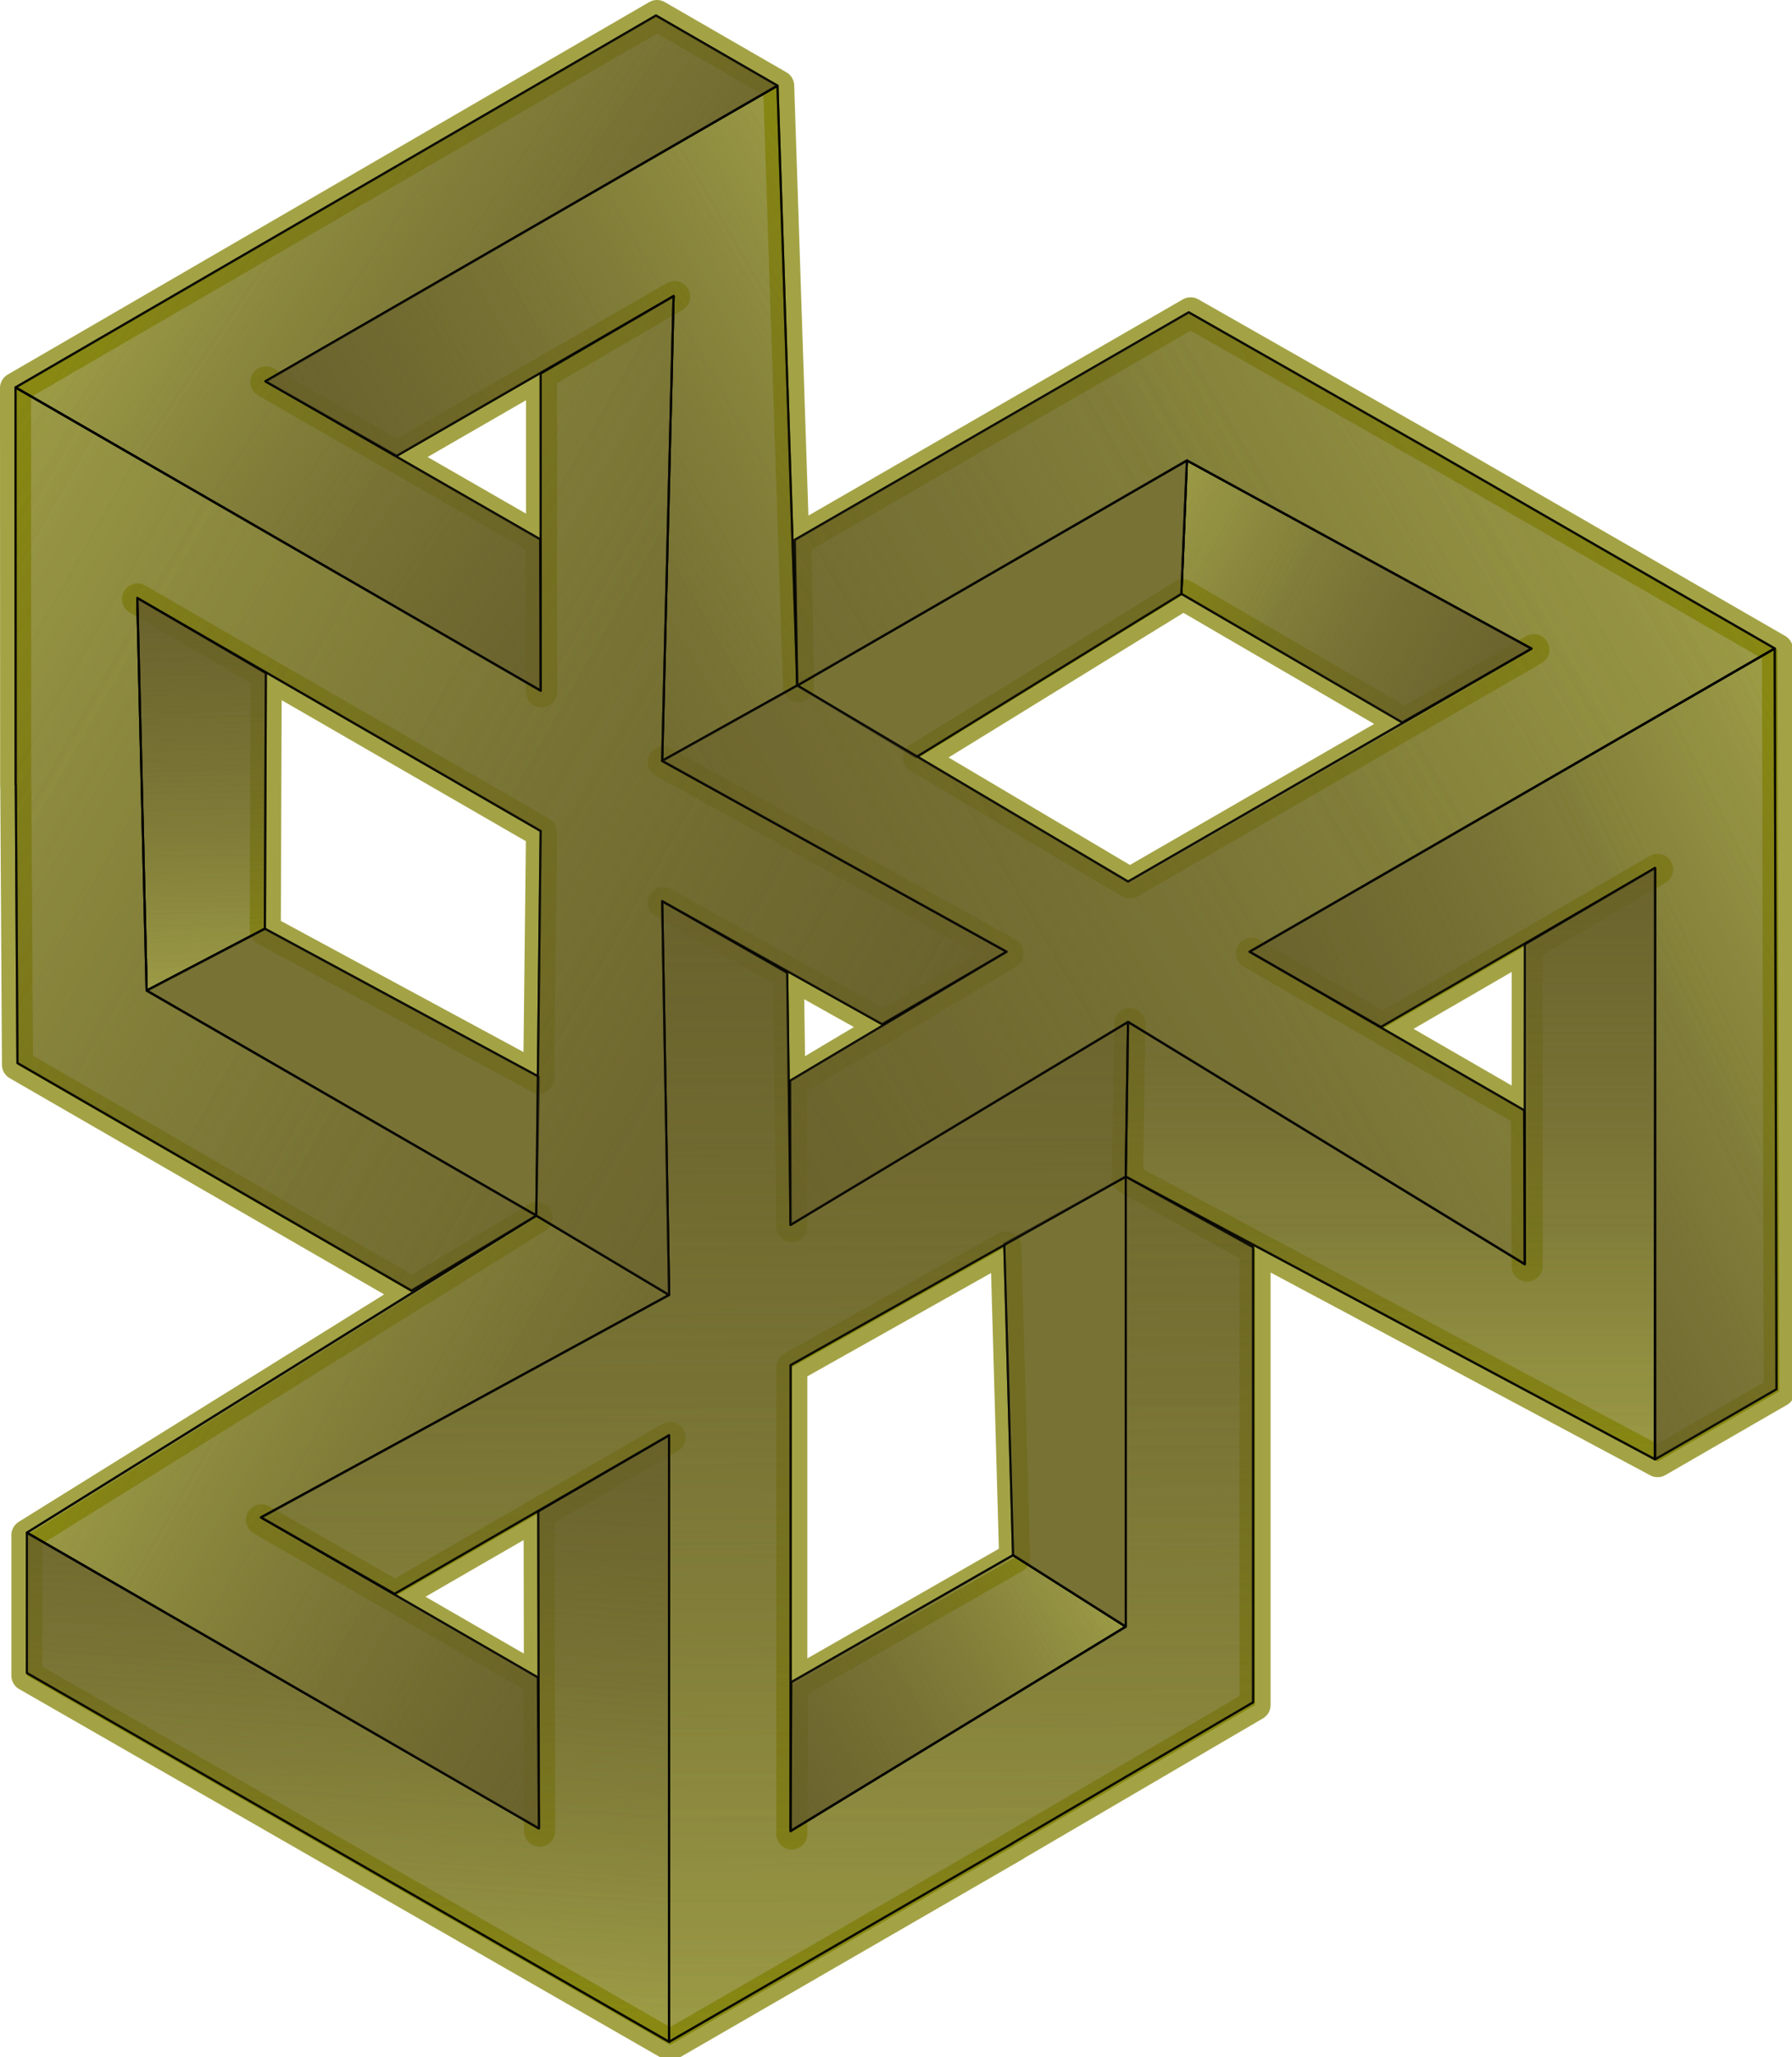
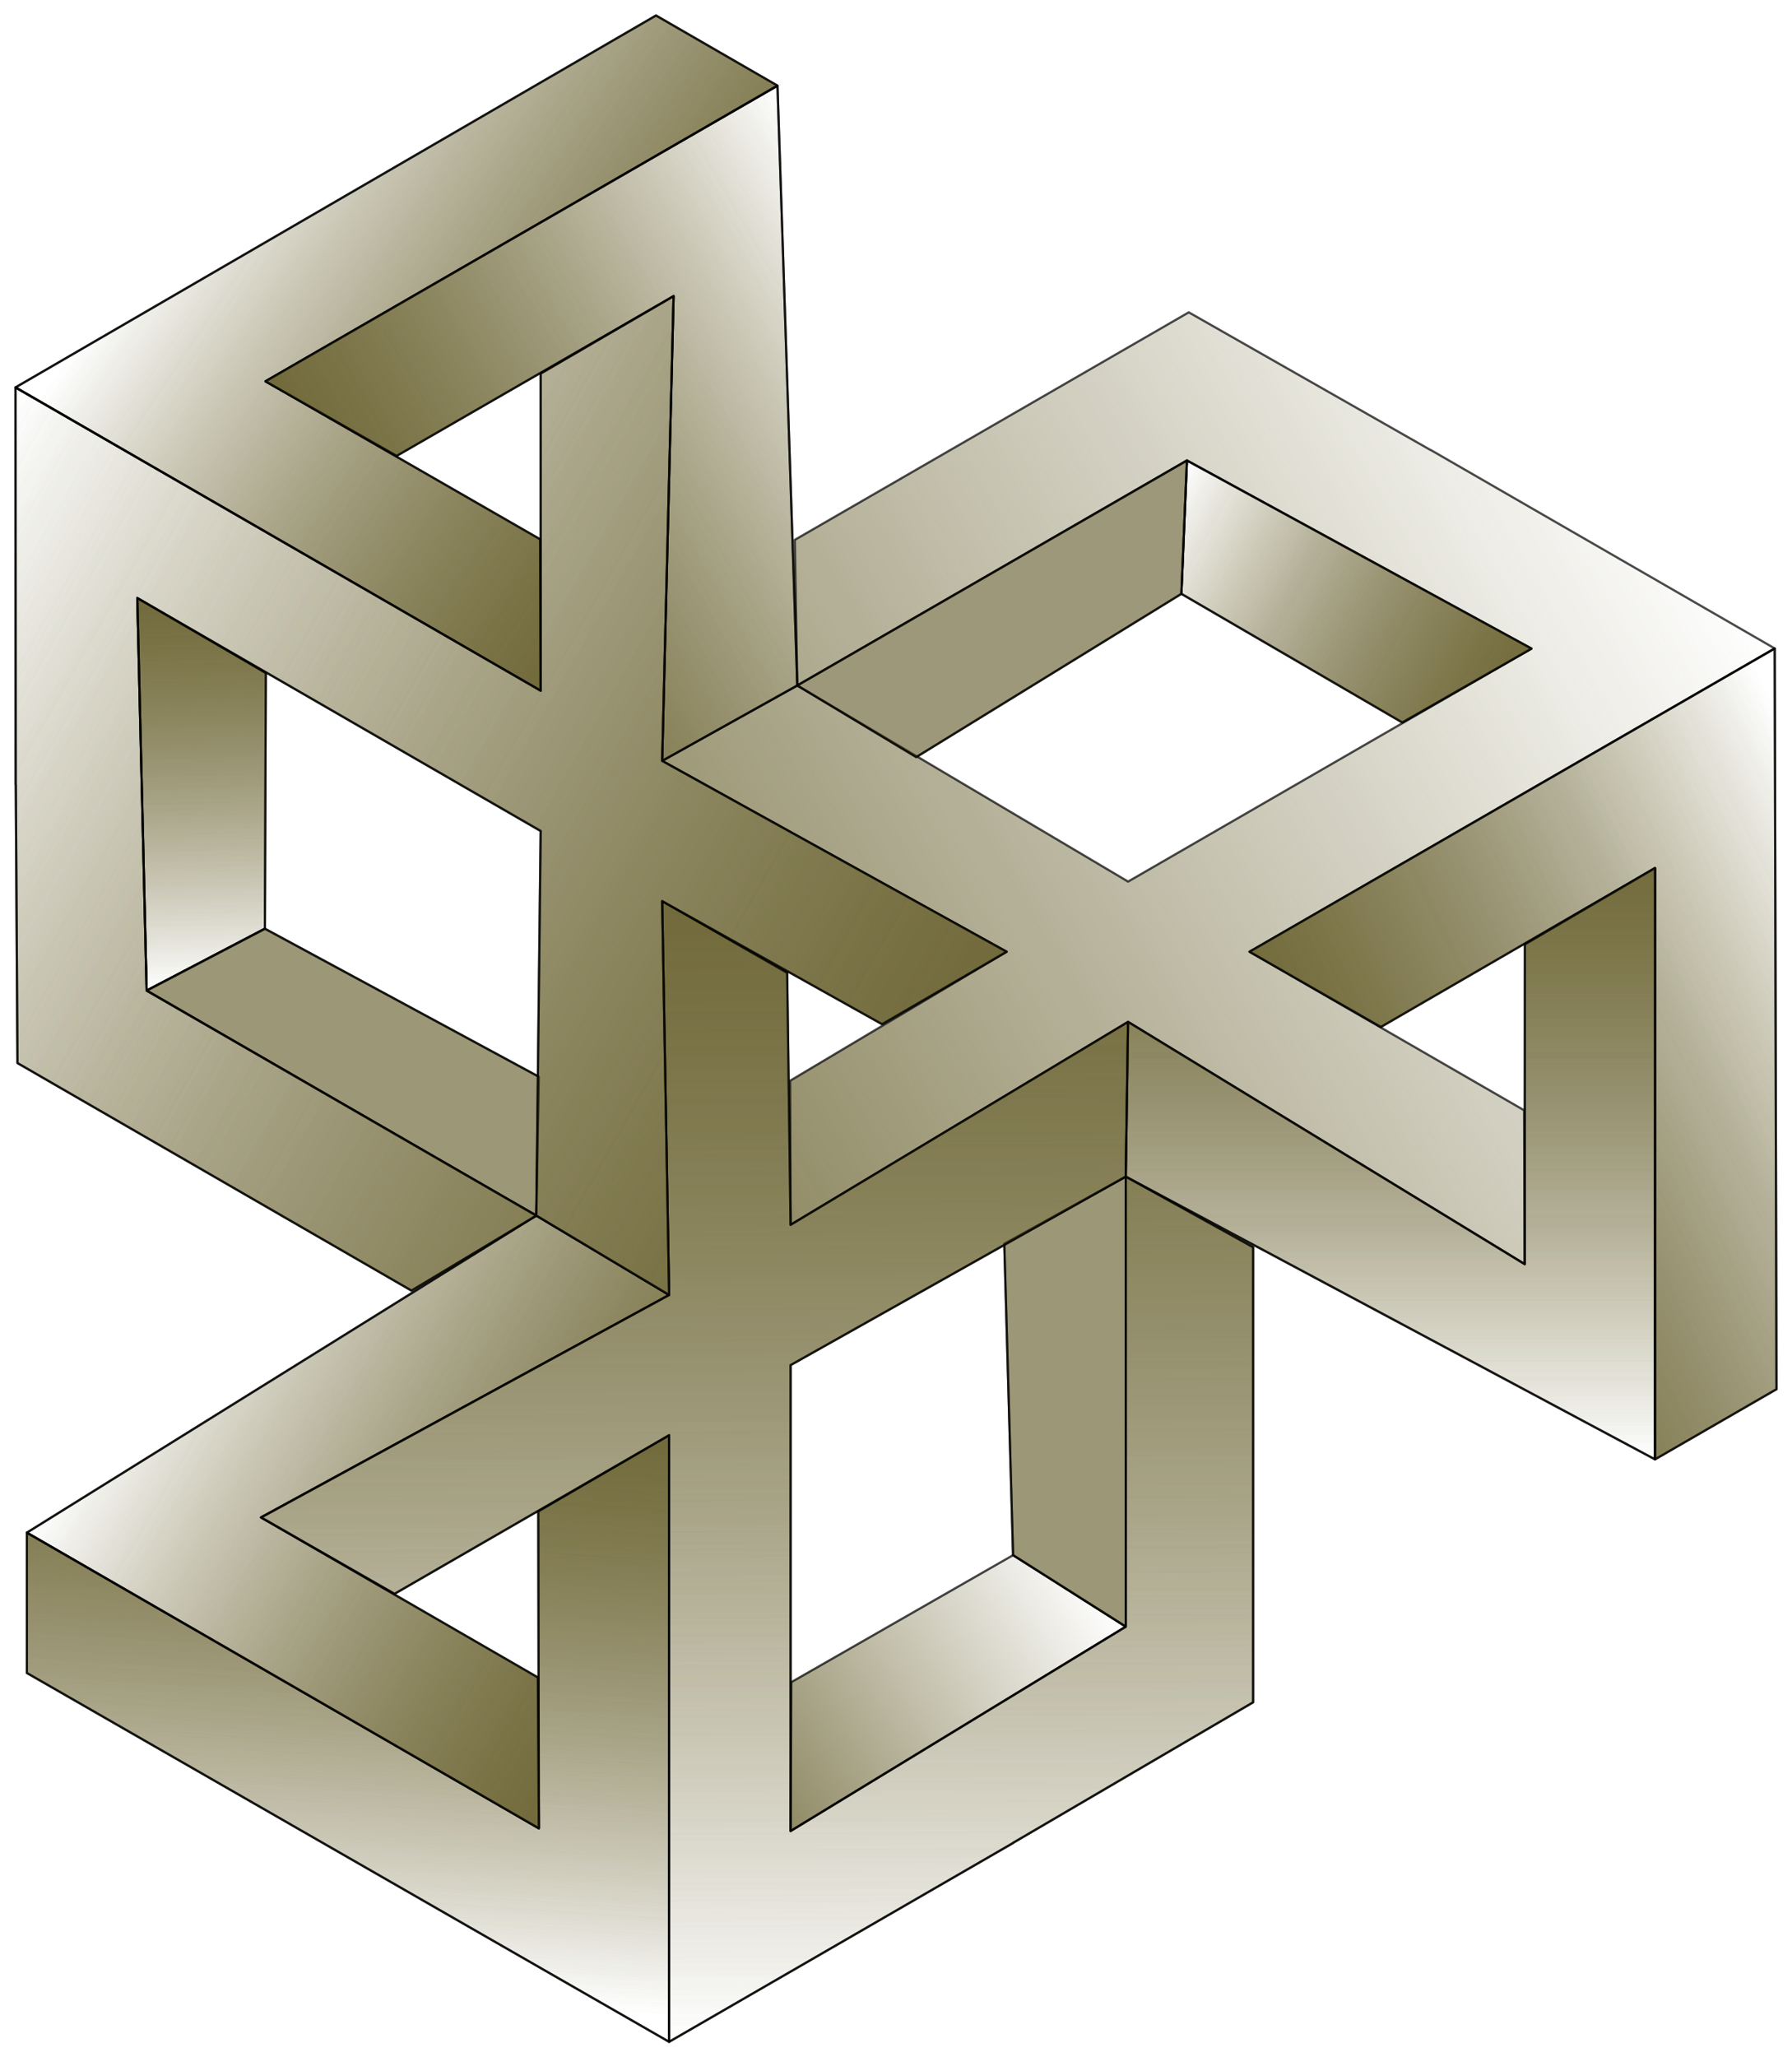
<svg xmlns="http://www.w3.org/2000/svg" xmlns:ns1="http://sodipodi.sourceforge.net/DTD/sodipodi-0.dtd" xmlns:ns2="http://www.inkscape.org/namespaces/inkscape" xmlns:xlink="http://www.w3.org/1999/xlink" width="1222.3" height="1402.946" viewBox="0 0 323.4 371.196" version="1.1" id="svg1546" ns1:docname="impossible tricube.svg" ns2:export-filename="C:\Users\revza\Pictures\rect1548.png" ns2:export-xdpi="106.505" ns2:export-ydpi="106.505" ns2:version="1.0.2 (e86c870879, 2021-01-15, custom)">
  <title id="title11210">Impossible tricube</title>
  <defs id="defs1540">
    <linearGradient ns2:collect="always" id="linearGradient10332">
      <stop style="stop-color:#665e2b;stop-opacity:1;" offset="0" id="stop10328" />
      <stop style="stop-color:#665e2b;stop-opacity:0;" offset="1" id="stop10330" />
    </linearGradient>
    <linearGradient ns2:collect="always" xlink:href="#linearGradient10332" id="linearGradient11176" gradientUnits="userSpaceOnUse" x1="484.452" y1="549.087" x2="544.942" y2="512.213" />
    <linearGradient ns2:collect="always" xlink:href="#linearGradient10332" id="linearGradient11178" gradientUnits="userSpaceOnUse" x1="462.529" y1="477.681" x2="455.565" y2="581.928" />
    <linearGradient ns2:collect="always" xlink:href="#linearGradient10332" id="linearGradient11180" gradientUnits="userSpaceOnUse" x1="439.019" y1="548.6" x2="346.626" y2="495.257" />
    <linearGradient ns2:collect="always" xlink:href="#linearGradient10332" id="linearGradient11182" gradientUnits="userSpaceOnUse" x1="461.276" y1="381.315" x2="462.529" y2="587.12" />
    <linearGradient ns2:collect="always" xlink:href="#linearGradient10332" id="linearGradient11385" gradientUnits="userSpaceOnUse" x1="484.452" y1="549.087" x2="544.942" y2="512.213" />
    <linearGradient ns2:collect="always" xlink:href="#linearGradient10332" id="linearGradient11387" gradientUnits="userSpaceOnUse" x1="462.529" y1="477.681" x2="455.565" y2="581.928" />
    <linearGradient ns2:collect="always" xlink:href="#linearGradient10332" id="linearGradient11389" gradientUnits="userSpaceOnUse" x1="439.019" y1="548.6" x2="346.626" y2="495.257" />
    <linearGradient ns2:collect="always" xlink:href="#linearGradient10332" id="linearGradient11391" gradientUnits="userSpaceOnUse" x1="461.276" y1="381.315" x2="462.529" y2="587.12" />
    <linearGradient ns2:collect="always" xlink:href="#linearGradient10332" id="linearGradient11393" gradientUnits="userSpaceOnUse" x1="484.452" y1="549.087" x2="544.942" y2="512.213" />
    <linearGradient ns2:collect="always" xlink:href="#linearGradient10332" id="linearGradient11395" gradientUnits="userSpaceOnUse" x1="462.529" y1="477.681" x2="455.565" y2="581.928" />
    <linearGradient ns2:collect="always" xlink:href="#linearGradient10332" id="linearGradient11397" gradientUnits="userSpaceOnUse" x1="439.019" y1="548.6" x2="346.626" y2="495.257" />
    <linearGradient ns2:collect="always" xlink:href="#linearGradient10332" id="linearGradient11399" gradientUnits="userSpaceOnUse" x1="461.276" y1="381.315" x2="462.529" y2="587.12" />
    <linearGradient ns2:collect="always" xlink:href="#linearGradient10332" id="linearGradient11531" gradientUnits="userSpaceOnUse" x1="484.452" y1="549.087" x2="544.942" y2="512.213" />
    <linearGradient ns2:collect="always" xlink:href="#linearGradient10332" id="linearGradient11533" gradientUnits="userSpaceOnUse" x1="462.529" y1="477.681" x2="455.565" y2="581.928" />
    <linearGradient ns2:collect="always" xlink:href="#linearGradient10332" id="linearGradient11535" gradientUnits="userSpaceOnUse" x1="439.019" y1="548.6" x2="346.626" y2="495.257" />
    <linearGradient ns2:collect="always" xlink:href="#linearGradient10332" id="linearGradient11537" gradientUnits="userSpaceOnUse" x1="461.276" y1="381.315" x2="462.529" y2="587.12" />
    <linearGradient ns2:collect="always" xlink:href="#linearGradient10332" id="linearGradient11539" gradientUnits="userSpaceOnUse" x1="484.452" y1="549.087" x2="544.942" y2="512.213" />
    <linearGradient ns2:collect="always" xlink:href="#linearGradient10332" id="linearGradient11541" gradientUnits="userSpaceOnUse" x1="462.529" y1="477.681" x2="455.565" y2="581.928" />
    <linearGradient ns2:collect="always" xlink:href="#linearGradient10332" id="linearGradient11543" gradientUnits="userSpaceOnUse" x1="439.019" y1="548.6" x2="346.626" y2="495.257" />
    <linearGradient ns2:collect="always" xlink:href="#linearGradient10332" id="linearGradient11545" gradientUnits="userSpaceOnUse" x1="461.276" y1="381.315" x2="462.529" y2="587.12" />
    <linearGradient ns2:collect="always" xlink:href="#linearGradient10332" id="linearGradient11547" gradientUnits="userSpaceOnUse" x1="484.452" y1="549.087" x2="544.942" y2="512.213" />
    <linearGradient ns2:collect="always" xlink:href="#linearGradient10332" id="linearGradient11549" gradientUnits="userSpaceOnUse" x1="462.529" y1="477.681" x2="455.565" y2="581.928" />
    <linearGradient ns2:collect="always" xlink:href="#linearGradient10332" id="linearGradient11551" gradientUnits="userSpaceOnUse" x1="439.019" y1="548.6" x2="346.626" y2="495.257" />
    <linearGradient ns2:collect="always" xlink:href="#linearGradient10332" id="linearGradient11553" gradientUnits="userSpaceOnUse" x1="461.276" y1="381.315" x2="462.529" y2="587.12" />
    <linearGradient ns2:collect="always" xlink:href="#linearGradient10332" id="linearGradient11555" gradientUnits="userSpaceOnUse" x1="462.529" y1="477.681" x2="455.565" y2="581.928" />
  </defs>
  <ns1:namedview id="base" pagecolor="#ffffff" bordercolor="#666666" borderopacity="1.0" ns2:pageopacity="0.0" ns2:pageshadow="2" ns2:zoom="0.27066925" ns2:cx="656.85928" ns2:cy="891.29567" ns2:document-units="mm" ns2:current-layer="g10371" showgrid="false" ns2:window-width="1366" ns2:window-height="745" ns2:window-x="-8" ns2:window-y="-8" ns2:window-maximized="1" ns2:document-rotation="0" units="px" showborder="true" ns2:showpageshadow="false" ns2:pagecheckerboard="false" fit-margin-top="0" fit-margin-left="0" fit-margin-right="0" fit-margin-bottom="0" />
  <g ns2:label="Layer 1" ns2:groupmode="layer" id="layer1" transform="translate(-120.342,42.09)">
    <g id="g10371" transform="translate(-221.434,-260.814)" style="stroke-width:0.4;stroke-miterlimit:4;stroke-dasharray:none">
-       <path id="path11421" style="opacity:0.725;fill:#767600;fill-opacity:1;stroke:#808000;stroke-width:21.165;stroke-linecap:round;stroke-linejoin:round;stroke-miterlimit:4;stroke-dasharray:none;stroke-opacity:1" d="M 439.84,7.227 2.984,260.836 3.094,531.818 l 0.092,0.053 1.131,189.695 268.768,155.172 85.125,-51.146 -347.48,216.217 v 95.676 l 438.061,251.523 234.623,-135.586 v -0.107 l 163.715,-95.826 V 847.143 l -86.855,-48.146 h -0.002 l 1.578,-105.502 -1.576,105.502 360.99,192.818 82.857,-47.838 -1.205,-505.133 -234.733,-135.396 -0.092,0.053 -164.846,-93.867 -268.768,155.172 1.732,99.295 h -0.002 L 522.697,55.064 Z M 451.842,198.576 361.195,251.389 V 467.648 L 360.857,364.441 173.496,256.676 262.926,307.525 Z M 798.199,401.586 948.875,489.314 1036.998,438.959 761.848,597.818 617.965,512.549 Z m -712.156,2.879 275.15,158.859 -1.902,167.24 -186.215,-100.607 0.639,-174.354 z m 358.01,111.02 234.936,130.172 -147.67,87.963 0.33,98.248 v 0.002 h -0.002 L 529.303,660 l -85.252,-48.838 150.014,83.904 84.924,-49.41 -234.938,-130.17 z m 677.207,73.105 -88.752,52.023 -0.103,218.082 -0.414,-104.908 -187.287,-108.131 89.549,51.312 z m -443.826,256.982 5.979,211.57 -151.312,86.625 -0.453,101.494 V 927.545 Z m -228.645,129.809 -89.213,51.896 0.355,216.143 -0.678,-102.873 -188.812,-109.131 91.061,52.096 z" transform="matrix(0.265,0,0,0.265,343.787,219.611)" />
      <g id="g11419">
        <g id="g11335">
-           <path style="opacity:0.725;fill:url(#linearGradient11531);fill-opacity:1;stroke:#000000;stroke-width:0.4;stroke-linecap:round;stroke-linejoin:round;stroke-miterlimit:4;stroke-dasharray:none;stroke-opacity:1" d="m 524.606,499.314 -40.035,22.919 -0.12,26.854 60.49,-36.874 z" id="path10326" />
          <path style="opacity:0.725;fill:url(#linearGradient11533);fill-opacity:1;stroke:#000000;stroke-width:0.4;stroke-linecap:round;stroke-linejoin:round;stroke-miterlimit:4;stroke-dasharray:none;stroke-opacity:1" d="m 462.529,477.681 -23.604,13.731 0.094,57.188 -92.393,-53.343 v 25.314 l 115.904,66.549 z" id="path10324" ns1:nodetypes="ccccccc" />
          <path style="opacity:0.725;fill:url(#linearGradient11535);fill-opacity:1;stroke:#000000;stroke-width:0.4;stroke-linecap:round;stroke-linejoin:round;stroke-miterlimit:4;stroke-dasharray:none;stroke-opacity:1" d="m 438.563,438.049 -91.937,57.207 92.393,53.343 -0.179,-27.219 -49.956,-28.874 73.646,-40.14 z" id="path10322" />
          <path style="opacity:0.725;fill:#665e2b;fill-opacity:0.552;stroke:#000000;stroke-width:0.4;stroke-linecap:round;stroke-linejoin:round;stroke-miterlimit:4;stroke-dasharray:none;stroke-opacity:1" d="m 544.942,431.012 -21.923,12.128 1.587,56.173 20.335,12.899 z" id="path10320" ns1:nodetypes="ccccc" />
          <path style="opacity:0.725;fill:url(#linearGradient11537);fill-opacity:1;stroke:#000000;stroke-width:0.4;stroke-linecap:round;stroke-linejoin:round;stroke-miterlimit:4;stroke-dasharray:none;stroke-opacity:1" d="m 461.276,381.315 1.254,71.053 -73.646,40.14 24.093,13.784 49.553,-28.61 v 84.062 25.377 l 62.077,-35.874 v -0.028 l 43.316,-25.354 v -82.112 l -22.981,-12.739 v 81.201 l -60.49,36.874 v -84.063 l 60.49,-34.012 0.417,-27.914 -60.907,36.612 -0.62,-45.474 z" id="path10316" />
        </g>
        <g id="g11371" transform="rotate(120,489.721,403.822)">
          <path style="opacity:0.725;fill:url(#linearGradient11539);fill-opacity:1;stroke:#000000;stroke-width:0.4;stroke-linecap:round;stroke-linejoin:round;stroke-miterlimit:4;stroke-dasharray:none;stroke-opacity:1" d="m 524.606,499.314 -40.035,22.919 -0.12,26.854 60.49,-36.874 z" id="path11361" />
          <path style="opacity:0.725;fill:url(#linearGradient11541);fill-opacity:1;stroke:#000000;stroke-width:0.4;stroke-linecap:round;stroke-linejoin:round;stroke-miterlimit:4;stroke-dasharray:none;stroke-opacity:1" d="m 462.529,477.681 -23.604,13.731 0.094,57.188 -92.393,-53.343 v 25.314 l 115.904,66.549 z" id="path11363" ns1:nodetypes="ccccccc" />
          <path style="opacity:0.725;fill:url(#linearGradient11543);fill-opacity:1;stroke:#000000;stroke-width:0.4;stroke-linecap:round;stroke-linejoin:round;stroke-miterlimit:4;stroke-dasharray:none;stroke-opacity:1" d="m 438.563,438.049 -91.937,57.207 92.393,53.343 -0.179,-27.219 -49.956,-28.874 73.646,-40.14 z" id="path11365" />
          <path style="opacity:0.725;fill:#665e2b;fill-opacity:0.552;stroke:#000000;stroke-width:0.4;stroke-linecap:round;stroke-linejoin:round;stroke-miterlimit:4;stroke-dasharray:none;stroke-opacity:1" d="m 544.942,431.012 -21.923,12.128 1.587,56.173 20.335,12.899 z" id="path11367" ns1:nodetypes="ccccc" />
          <path style="opacity:0.725;fill:url(#linearGradient11545);fill-opacity:1;stroke:#000000;stroke-width:0.4;stroke-linecap:round;stroke-linejoin:round;stroke-miterlimit:4;stroke-dasharray:none;stroke-opacity:1" d="m 461.276,381.315 1.254,71.053 -73.646,40.14 24.093,13.784 49.553,-28.61 v 84.062 25.377 l 62.077,-35.874 v -0.028 l 43.316,-25.354 v -82.112 l -22.981,-12.739 v 81.201 l -60.49,36.874 v -84.063 l 60.49,-34.012 0.417,-27.914 -60.907,36.612 -0.62,-45.474 z" id="path11369" />
        </g>
        <g id="g11383" style="opacity:0.98" transform="rotate(-120,489.721,403.822)">
          <path style="opacity:0.725;fill:url(#linearGradient11547);fill-opacity:1;stroke:#000000;stroke-width:0.4;stroke-linecap:round;stroke-linejoin:round;stroke-miterlimit:4;stroke-dasharray:none;stroke-opacity:1" d="m 524.606,499.314 -40.035,22.919 -0.12,26.854 60.49,-36.874 z" id="path11373" />
          <path style="opacity:0.725;fill:url(#linearGradient11549);fill-opacity:1;stroke:#000000;stroke-width:0.4;stroke-linecap:round;stroke-linejoin:round;stroke-miterlimit:4;stroke-dasharray:none;stroke-opacity:1" d="m 462.529,477.681 -23.604,13.731 0.094,57.188 -92.393,-53.343 v 25.314 l 115.904,66.549 z" id="path11375" ns1:nodetypes="ccccccc" />
          <path style="opacity:0.725;fill:url(#linearGradient11551);fill-opacity:1;stroke:#000000;stroke-width:0.4;stroke-linecap:round;stroke-linejoin:round;stroke-miterlimit:4;stroke-dasharray:none;stroke-opacity:1" d="m 438.563,438.049 -91.937,57.207 92.393,53.343 -0.179,-27.219 -49.956,-28.874 73.646,-40.14 z" id="path11377" />
          <path style="opacity:0.725;fill:#665e2b;fill-opacity:0.552;stroke:#000000;stroke-width:0.4;stroke-linecap:round;stroke-linejoin:round;stroke-miterlimit:4;stroke-dasharray:none;stroke-opacity:1" d="m 544.942,431.012 -21.923,12.128 1.587,56.173 20.335,12.899 z" id="path11379" ns1:nodetypes="ccccc" />
          <path style="opacity:0.725;fill:url(#linearGradient11553);fill-opacity:1;stroke:#000000;stroke-width:0.4;stroke-linecap:round;stroke-linejoin:round;stroke-miterlimit:4;stroke-dasharray:none;stroke-opacity:1" d="m 461.276,381.315 1.254,71.053 -73.646,40.14 24.093,13.784 49.553,-28.61 v 84.062 25.377 l 62.077,-35.874 v -0.028 l 43.316,-25.354 v -82.112 l -22.981,-12.739 v 81.201 l -60.49,36.874 v -84.063 l 60.49,-34.012 0.417,-27.914 -60.907,36.612 -0.62,-45.474 z" id="path11381" />
        </g>
      </g>
      <g id="g11529">
        <g id="g11503">
          <path style="opacity:0.725;fill:url(#linearGradient11176);fill-opacity:1;stroke:#000000;stroke-width:0.4;stroke-linecap:round;stroke-linejoin:round;stroke-miterlimit:4;stroke-dasharray:none;stroke-opacity:1" d="m 524.606,499.314 -40.035,22.919 -0.12,26.854 60.49,-36.874 z" id="path11493" />
          <path style="opacity:0.725;fill:url(#linearGradient11555);fill-opacity:1;stroke:#000000;stroke-width:0.4;stroke-linecap:round;stroke-linejoin:round;stroke-miterlimit:4;stroke-dasharray:none;stroke-opacity:1" d="m 462.529,477.681 -23.604,13.731 0.094,57.188 -92.393,-53.343 v 25.314 l 115.904,66.549 z" id="path11495" ns1:nodetypes="ccccccc" />
          <path style="opacity:0.725;fill:url(#linearGradient11180);fill-opacity:1;stroke:#000000;stroke-width:0.4;stroke-linecap:round;stroke-linejoin:round;stroke-miterlimit:4;stroke-dasharray:none;stroke-opacity:1" d="m 438.563,438.049 -91.937,57.207 92.393,53.343 -0.179,-27.219 -49.956,-28.874 73.646,-40.14 z" id="path11497" />
          <path style="opacity:0.725;fill:#665e2b;fill-opacity:0.552;stroke:#000000;stroke-width:0.4;stroke-linecap:round;stroke-linejoin:round;stroke-miterlimit:4;stroke-dasharray:none;stroke-opacity:1" d="m 544.942,431.012 -21.923,12.128 1.587,56.173 20.335,12.899 z" id="path11499" ns1:nodetypes="ccccc" />
          <path style="opacity:0.725;fill:url(#linearGradient11182);fill-opacity:1;stroke:#000000;stroke-width:0.4;stroke-linecap:round;stroke-linejoin:round;stroke-miterlimit:4;stroke-dasharray:none;stroke-opacity:1" d="m 461.276,381.315 1.254,71.053 -73.646,40.14 24.093,13.784 49.553,-28.61 v 84.062 25.377 l 62.077,-35.874 v -0.028 l 43.316,-25.354 v -82.112 l -22.981,-12.739 v 81.201 l -60.49,36.874 v -84.063 l 60.49,-34.012 0.417,-27.914 -60.907,36.612 -0.62,-45.474 z" id="path11501" />
        </g>
        <g id="g11515" transform="rotate(120,489.721,403.822)">
          <path style="opacity:0.725;fill:url(#linearGradient11393);fill-opacity:1;stroke:#000000;stroke-width:0.4;stroke-linecap:round;stroke-linejoin:round;stroke-miterlimit:4;stroke-dasharray:none;stroke-opacity:1" d="m 524.606,499.314 -40.035,22.919 -0.12,26.854 60.49,-36.874 z" id="path11505" />
          <path style="opacity:0.725;fill:url(#linearGradient11395);fill-opacity:1;stroke:#000000;stroke-width:0.4;stroke-linecap:round;stroke-linejoin:round;stroke-miterlimit:4;stroke-dasharray:none;stroke-opacity:1" d="m 462.529,477.681 -23.604,13.731 0.094,57.188 -92.393,-53.343 v 25.314 l 115.904,66.549 z" id="path11507" ns1:nodetypes="ccccccc" />
          <path style="opacity:0.725;fill:url(#linearGradient11397);fill-opacity:1;stroke:#000000;stroke-width:0.4;stroke-linecap:round;stroke-linejoin:round;stroke-miterlimit:4;stroke-dasharray:none;stroke-opacity:1" d="m 438.563,438.049 -91.937,57.207 92.393,53.343 -0.179,-27.219 -49.956,-28.874 73.646,-40.14 z" id="path11509" />
          <path style="opacity:0.725;fill:#665e2b;fill-opacity:0.552;stroke:#000000;stroke-width:0.4;stroke-linecap:round;stroke-linejoin:round;stroke-miterlimit:4;stroke-dasharray:none;stroke-opacity:1" d="m 544.942,431.012 -21.923,12.128 1.587,56.173 20.335,12.899 z" id="path11511" ns1:nodetypes="ccccc" />
          <path style="opacity:0.725;fill:url(#linearGradient11399);fill-opacity:1;stroke:#000000;stroke-width:0.4;stroke-linecap:round;stroke-linejoin:round;stroke-miterlimit:4;stroke-dasharray:none;stroke-opacity:1" d="m 461.276,381.315 1.254,71.053 -73.646,40.14 24.093,13.784 49.553,-28.61 v 84.062 25.377 l 62.077,-35.874 v -0.028 l 43.316,-25.354 v -82.112 l -22.981,-12.739 v 81.201 l -60.49,36.874 v -84.063 l 60.49,-34.012 0.417,-27.914 -60.907,36.612 -0.62,-45.474 z" id="path11513" />
        </g>
        <g id="g11527" style="opacity:0.98" transform="rotate(-120,489.721,403.822)">
          <path style="opacity:0.725;fill:url(#linearGradient11385);fill-opacity:1;stroke:#000000;stroke-width:0.4;stroke-linecap:round;stroke-linejoin:round;stroke-miterlimit:4;stroke-dasharray:none;stroke-opacity:1" d="m 524.606,499.314 -40.035,22.919 -0.12,26.854 60.49,-36.874 z" id="path11517" />
          <path style="opacity:0.725;fill:url(#linearGradient11387);fill-opacity:1;stroke:#000000;stroke-width:0.4;stroke-linecap:round;stroke-linejoin:round;stroke-miterlimit:4;stroke-dasharray:none;stroke-opacity:1" d="m 462.529,477.681 -23.604,13.731 0.094,57.188 -92.393,-53.343 v 25.314 l 115.904,66.549 z" id="path11519" ns1:nodetypes="ccccccc" />
          <path style="opacity:0.725;fill:url(#linearGradient11389);fill-opacity:1;stroke:#000000;stroke-width:0.4;stroke-linecap:round;stroke-linejoin:round;stroke-miterlimit:4;stroke-dasharray:none;stroke-opacity:1" d="m 438.563,438.049 -91.937,57.207 92.393,53.343 -0.179,-27.219 -49.956,-28.874 73.646,-40.14 z" id="path11521" />
          <path style="opacity:0.725;fill:#665e2b;fill-opacity:0.552;stroke:#000000;stroke-width:0.4;stroke-linecap:round;stroke-linejoin:round;stroke-miterlimit:4;stroke-dasharray:none;stroke-opacity:1" d="m 544.942,431.012 -21.923,12.128 1.587,56.173 20.335,12.899 z" id="path11523" ns1:nodetypes="ccccc" />
-           <path style="opacity:0.725;fill:url(#linearGradient11391);fill-opacity:1;stroke:#000000;stroke-width:0.4;stroke-linecap:round;stroke-linejoin:round;stroke-miterlimit:4;stroke-dasharray:none;stroke-opacity:1" d="m 461.276,381.315 1.254,71.053 -73.646,40.14 24.093,13.784 49.553,-28.61 v 84.062 25.377 l 62.077,-35.874 v -0.028 l 43.316,-25.354 v -82.112 l -22.981,-12.739 v 81.201 l -60.49,36.874 v -84.063 l 60.49,-34.012 0.417,-27.914 -60.907,36.612 -0.62,-45.474 z" id="path11525" />
        </g>
      </g>
    </g>
  </g>
</svg>